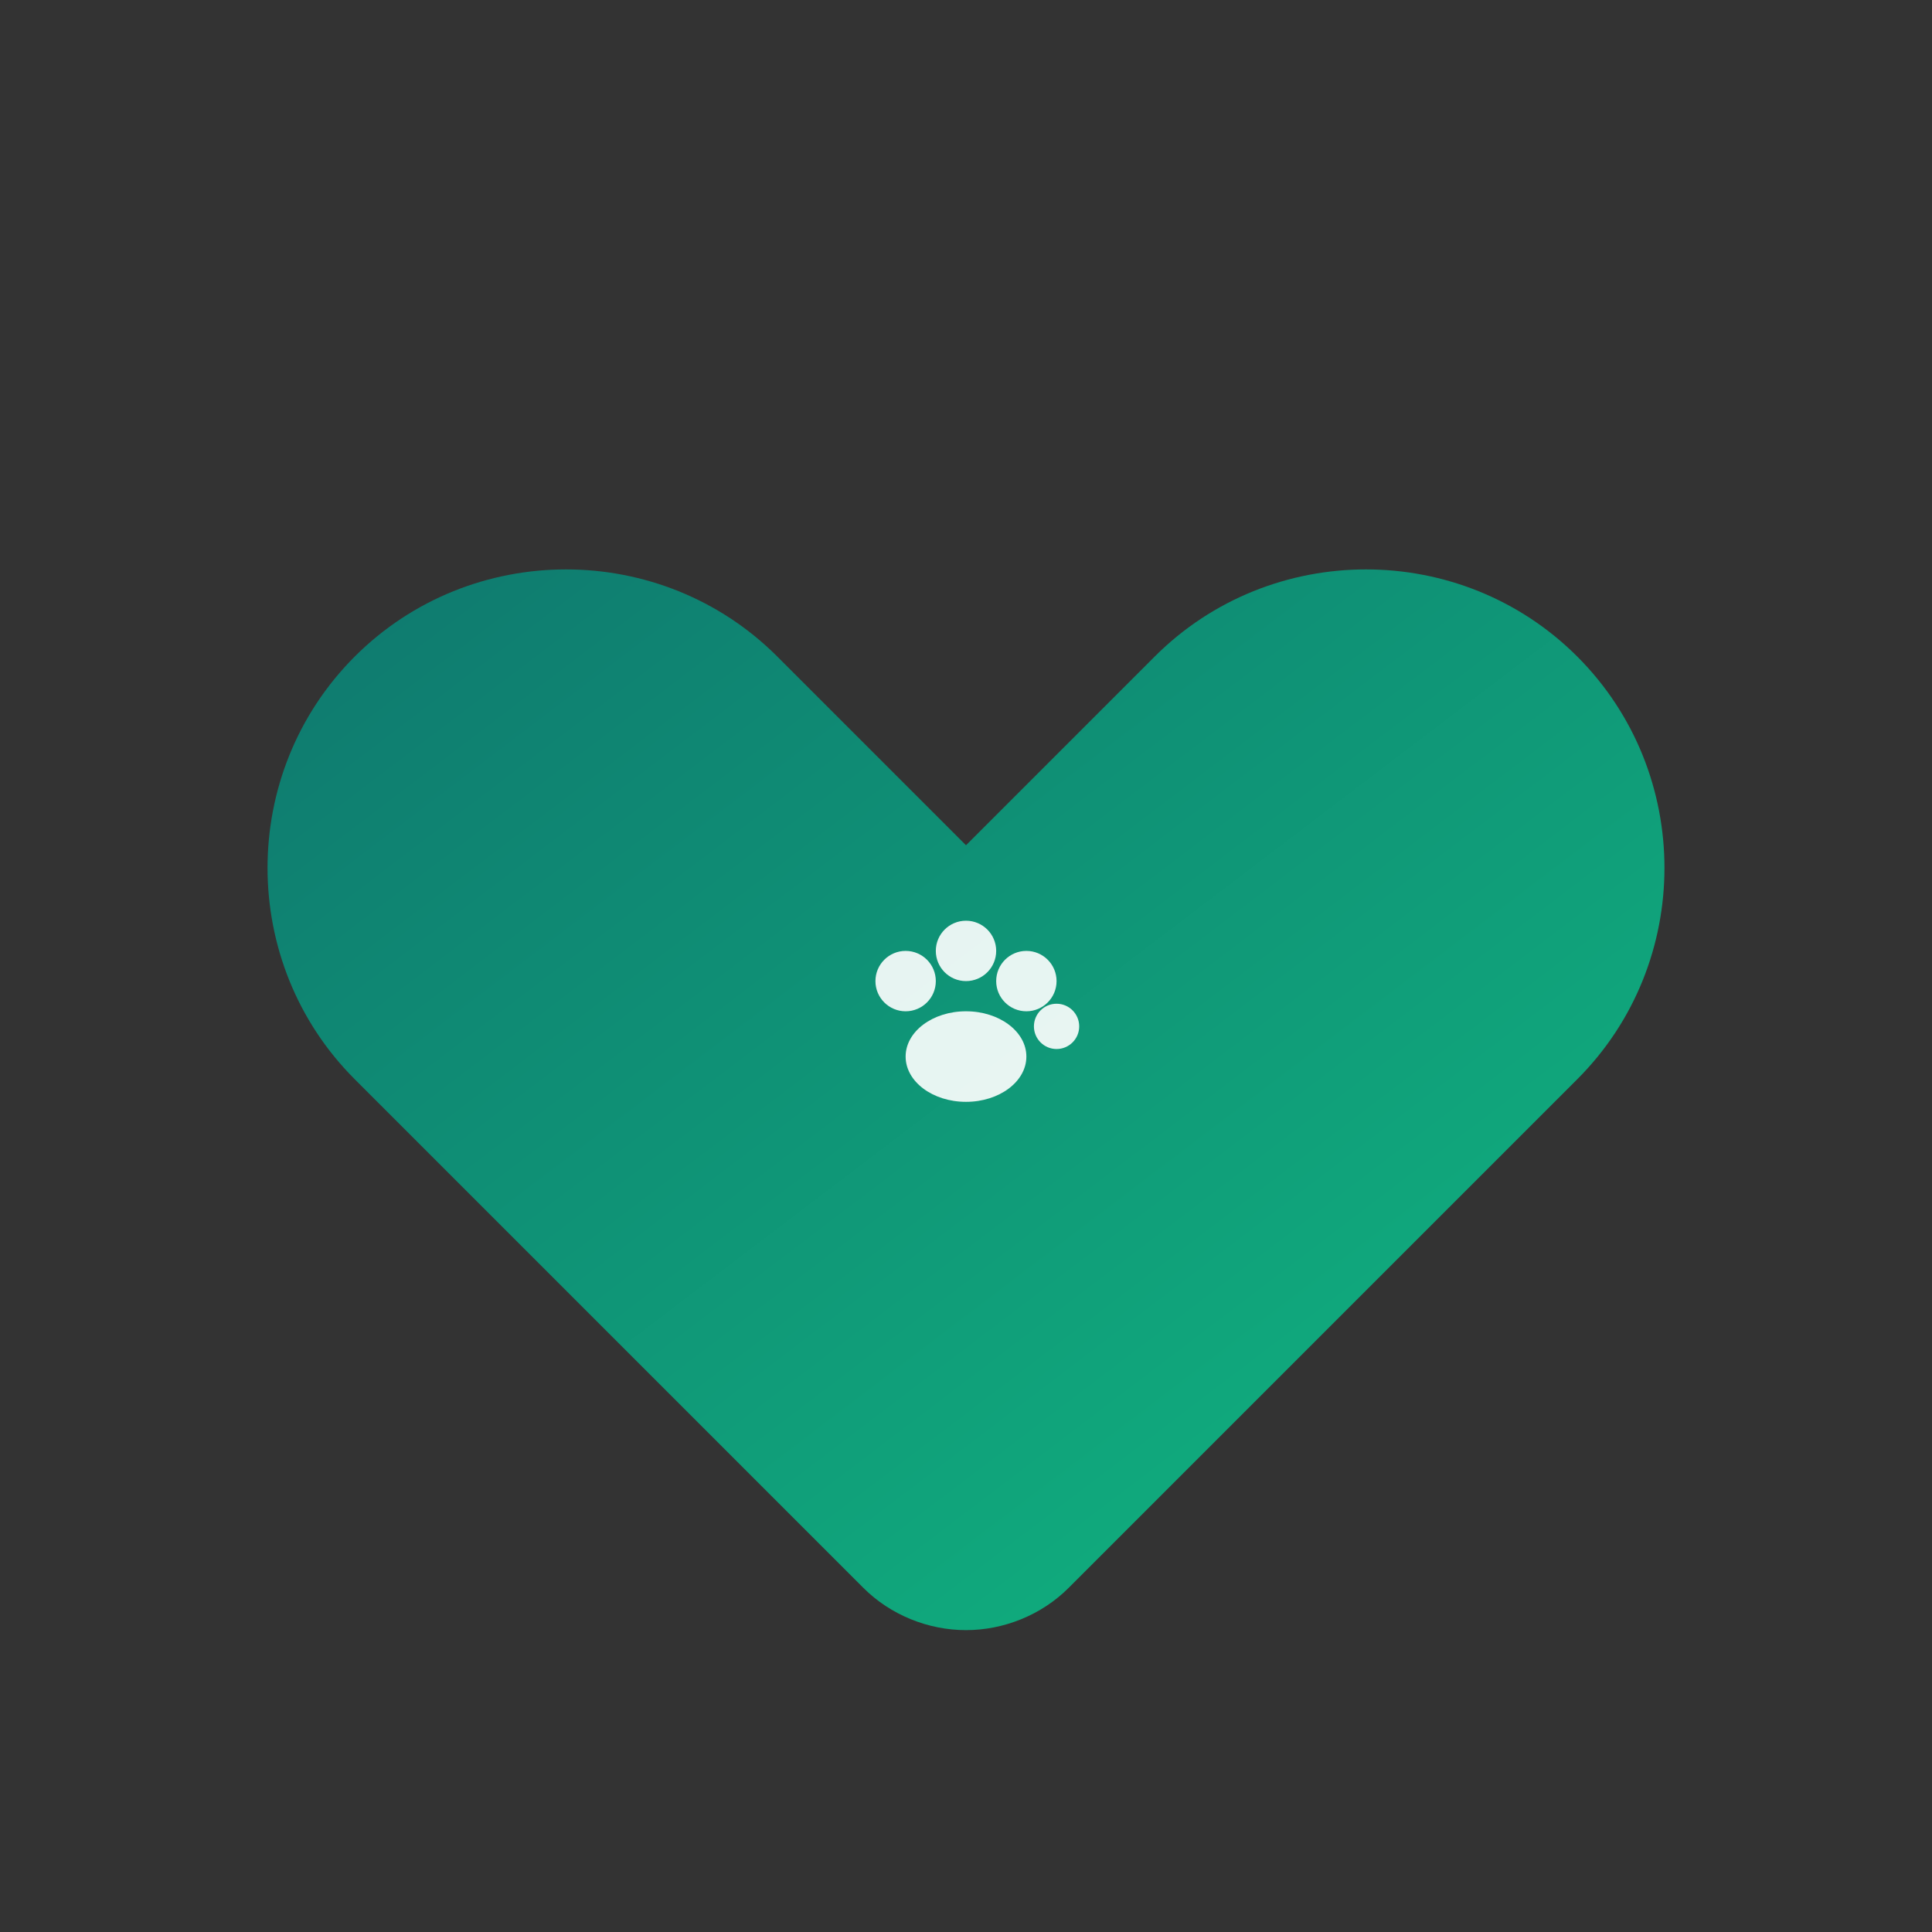
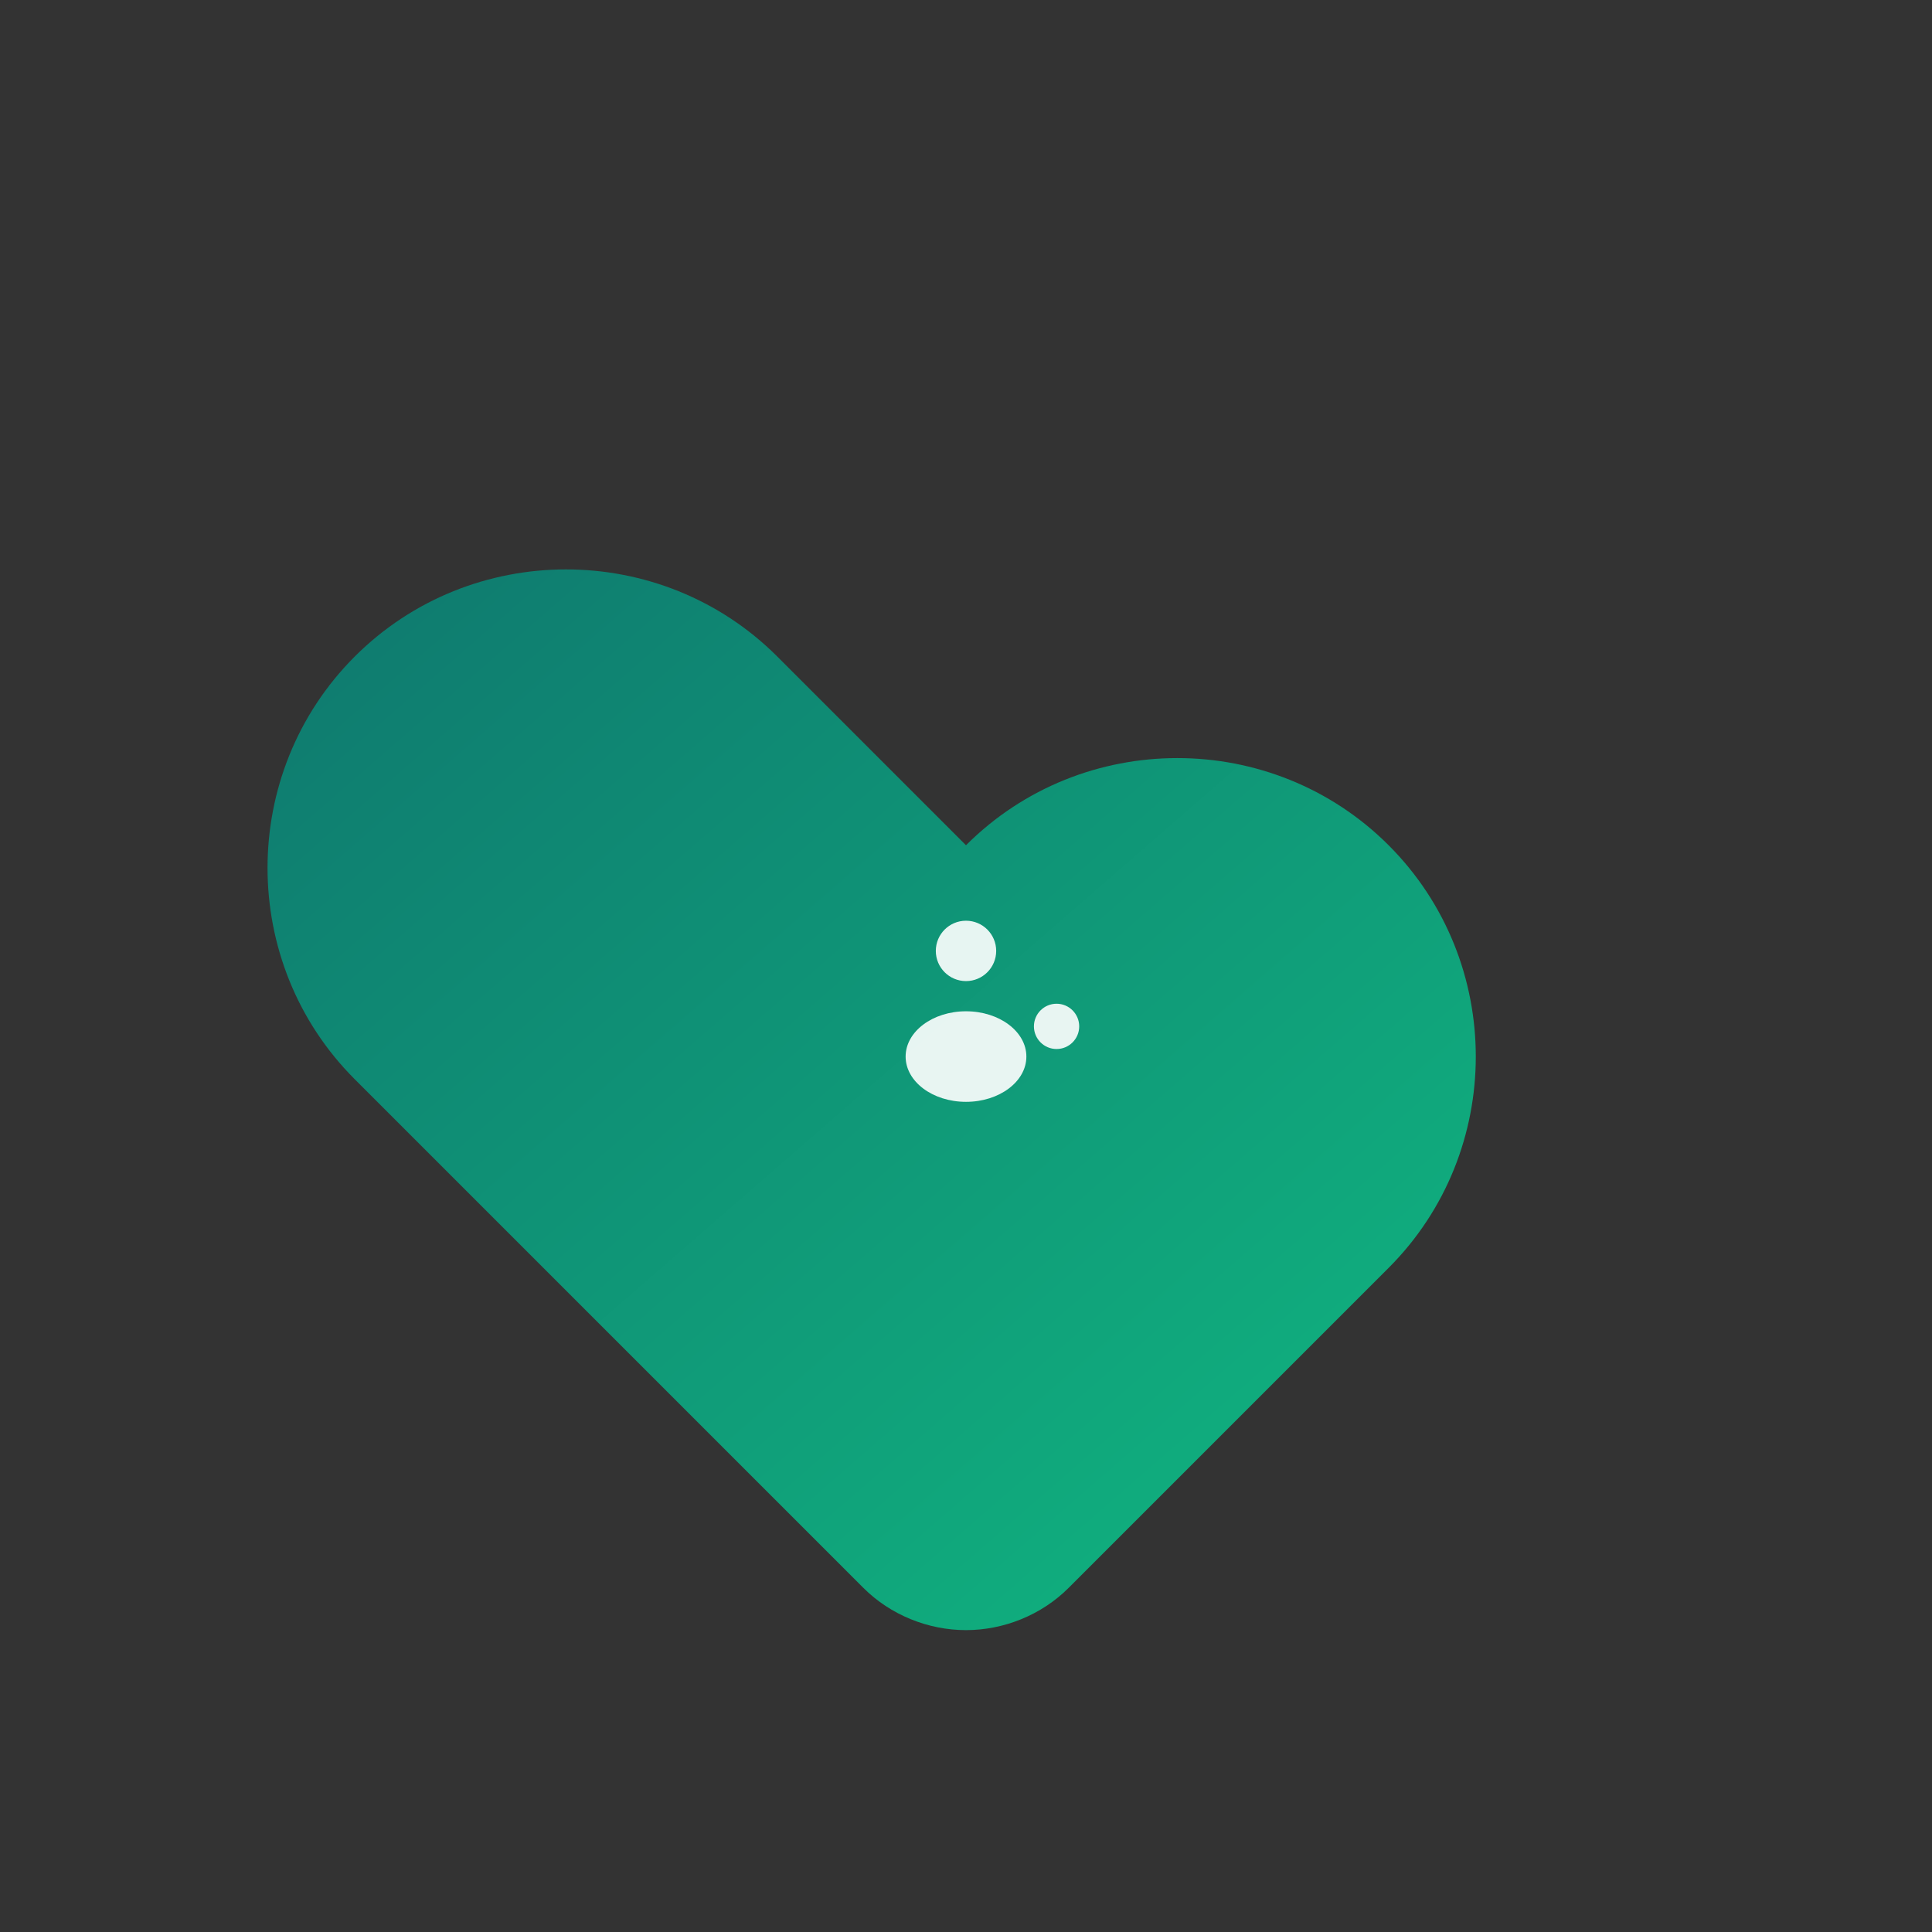
<svg xmlns="http://www.w3.org/2000/svg" fill="none" viewBox="0 0 128 128">
  <rect x="0" y="0" width="128" height="128" fill="#333333" stroke="none" />
  <g>
-     <path d="M64 108c-2.5 0-5-1-6.8-2.8L23.5 71.5C15.8 63.8 15.8 51.2 23.5 43.5c7.7-7.7 20.3-7.7 28 0L64 56l12.5-12.5c7.7-7.7 20.3-7.7 28 0 7.7 7.7 7.7 20.3 0 28L70.8 105.2C69 107 66.5 108 64 108z" fill="url(#heartGradient)" />
+     <path d="M64 108c-2.5 0-5-1-6.8-2.8L23.5 71.5C15.8 63.8 15.8 51.2 23.5 43.5c7.7-7.7 20.3-7.7 28 0L64 56c7.7-7.7 20.3-7.7 28 0 7.7 7.7 7.7 20.3 0 28L70.8 105.2C69 107 66.5 108 64 108z" fill="url(#heartGradient)" />
    <g transform="translate(58, 62)" fill="#fff" opacity="0.9">
      <ellipse cx="6" cy="8" rx="4" ry="3" />
-       <ellipse cx="2" cy="3" rx="2" ry="2" />
      <ellipse cx="6" cy="1" rx="2" ry="2" />
-       <ellipse cx="10" cy="3" rx="2" ry="2" />
      <ellipse cx="12" cy="6" rx="1.5" ry="1.5" />
    </g>
  </g>
  <defs>
    <linearGradient id="heartGradient" x1="0%" y1="0%" x2="100%" y2="100%">
      <stop offset="0%" style="stop-color:#0f766e" />
      <stop offset="100%" style="stop-color:#10b981" />
    </linearGradient>
  </defs>
  <style>
        @media (prefers-color-scheme: dark) {
            path { fill: url(#heartGradientDark) !important; }
        }
    </style>
  <defs>
    <linearGradient id="heartGradientDark" x1="0%" y1="0%" x2="100%" y2="100%">
      <stop offset="0%" style="stop-color:#14b8a6" />
      <stop offset="100%" style="stop-color:#22d3ee" />
    </linearGradient>
  </defs>
</svg>